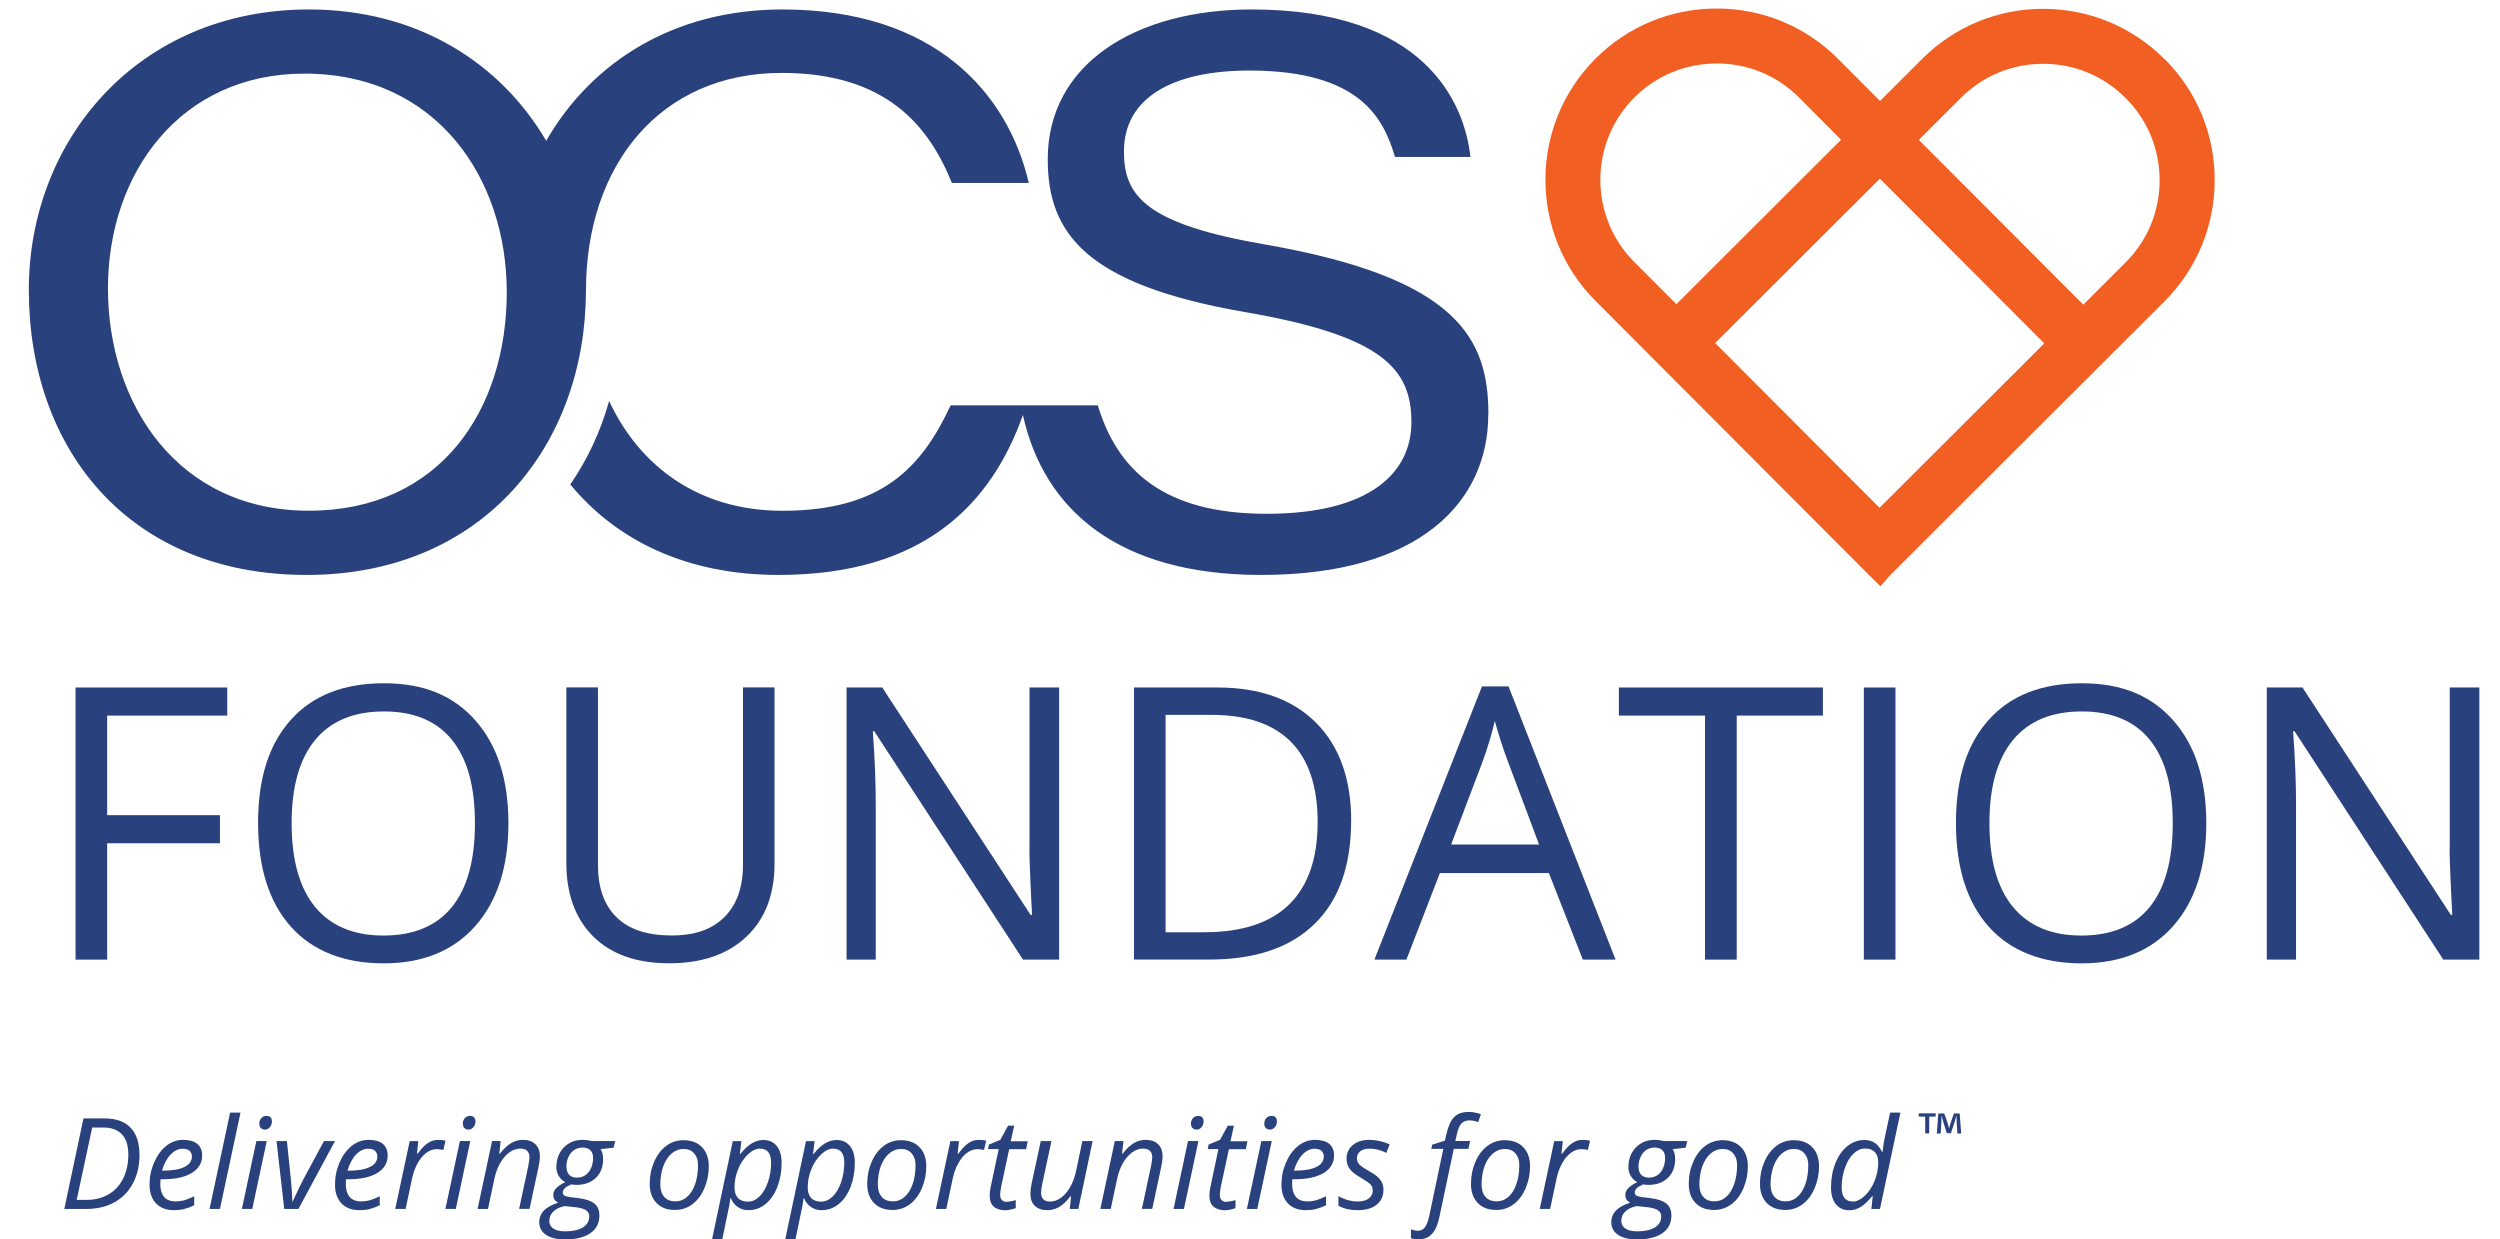
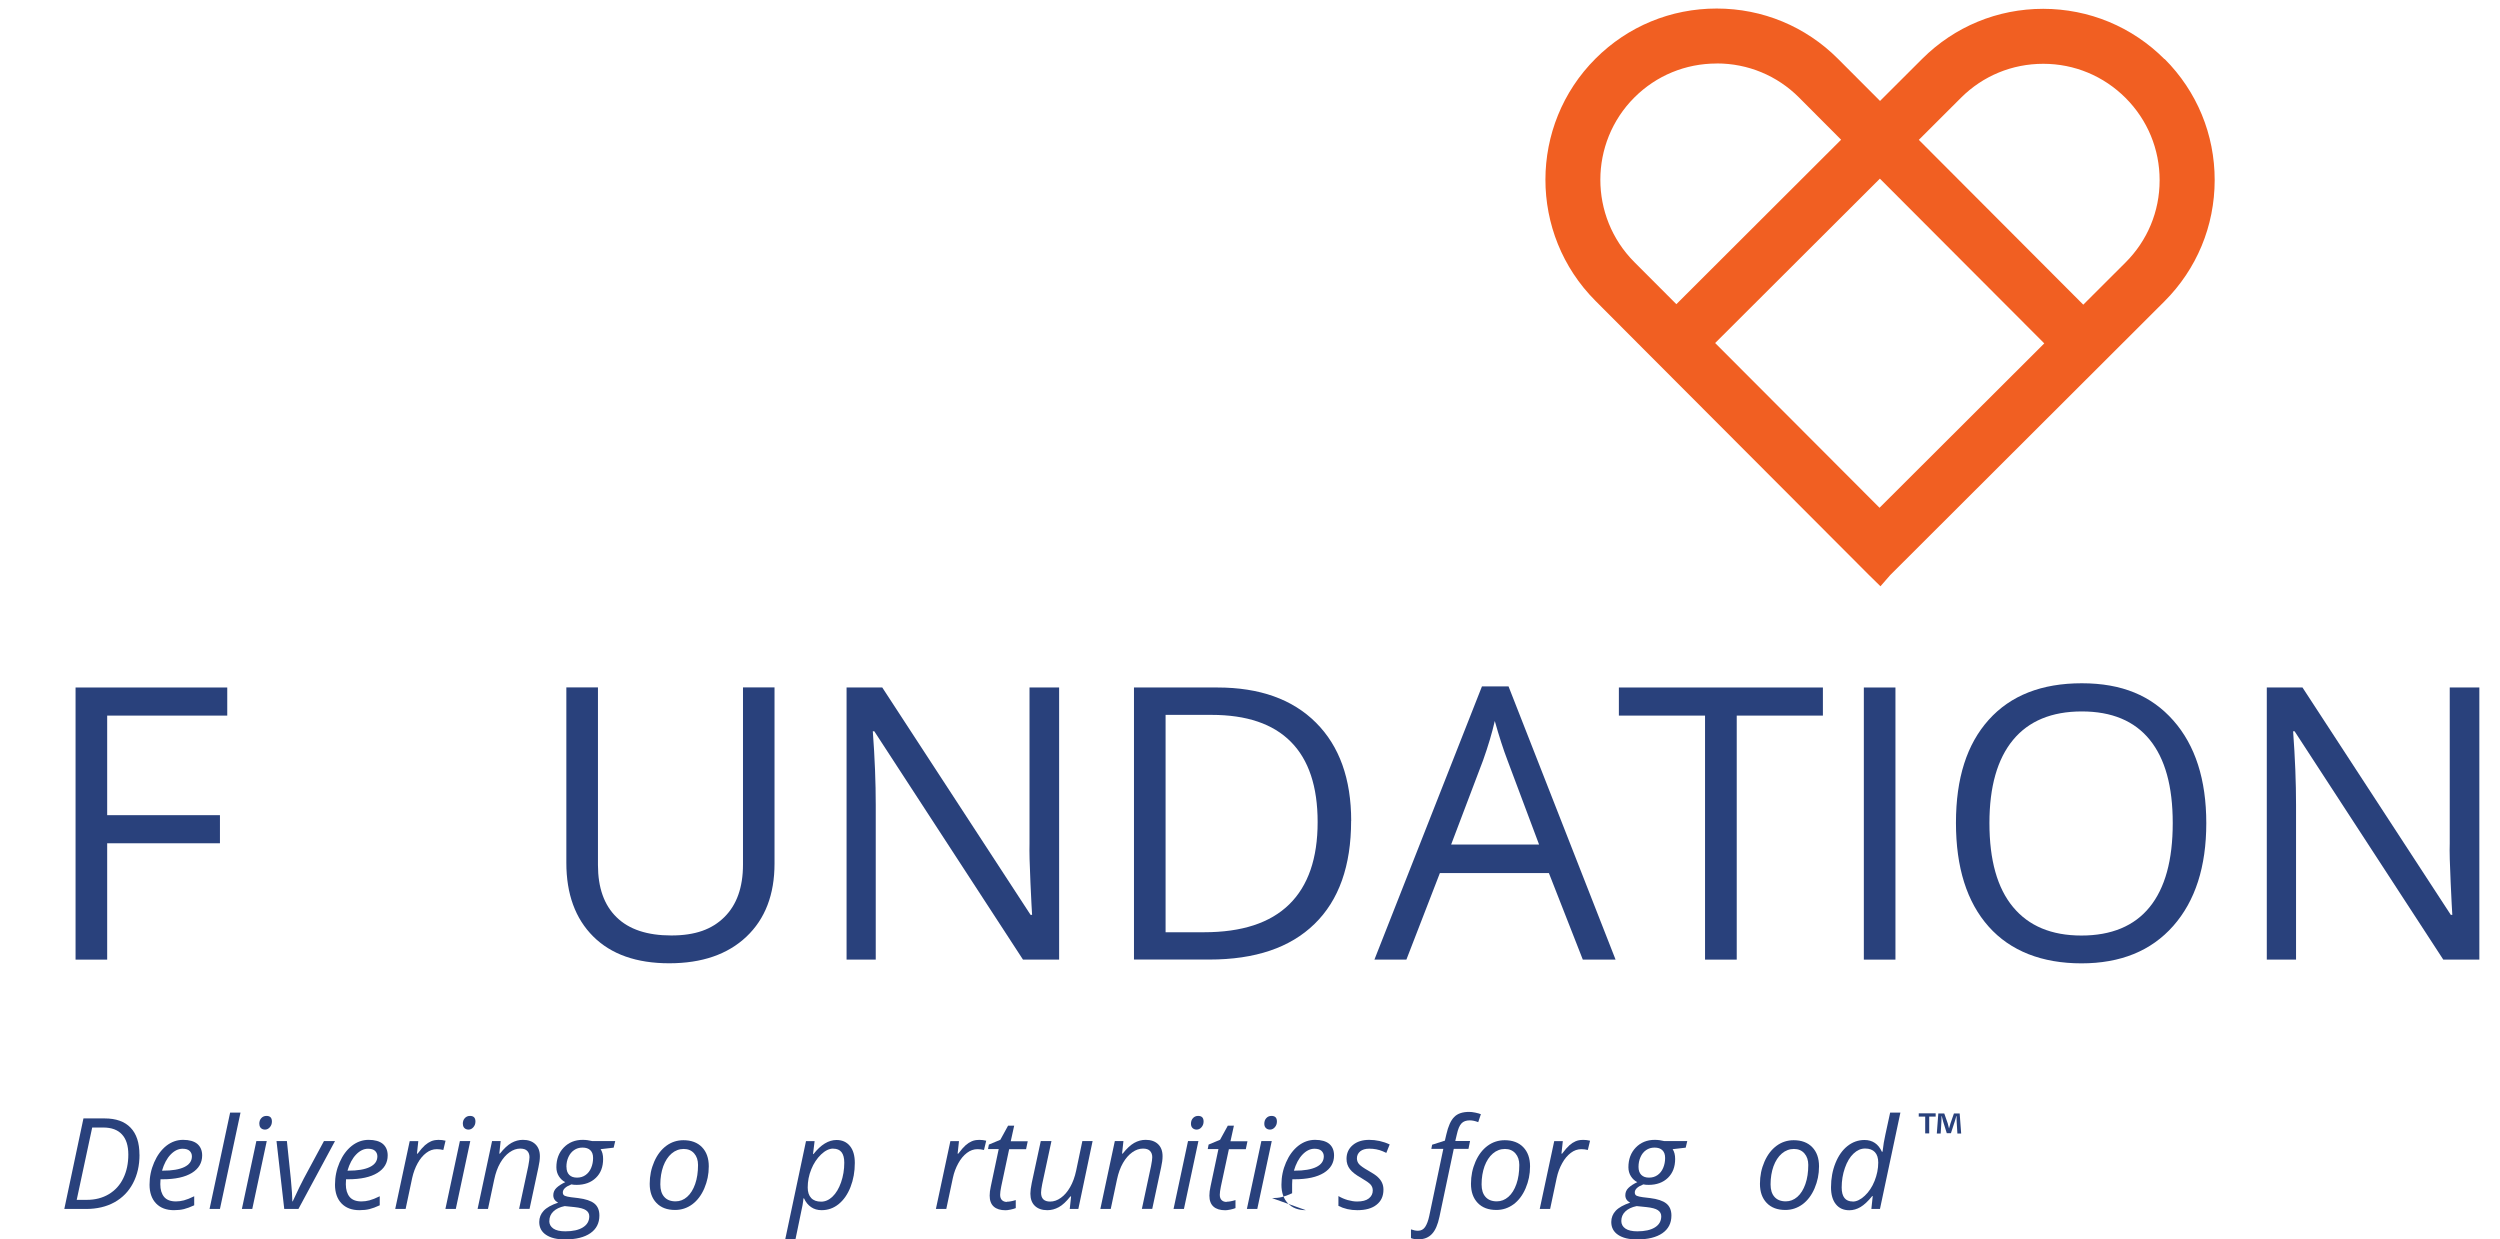
<svg xmlns="http://www.w3.org/2000/svg" id="Layer_1" data-name="Layer 1" viewBox="0 0 348.73 172.89">
  <defs>
    <style>
      .cls-1 {
        fill: #f15f22;
      }

      .cls-2 {
        fill: #29417c;
      }
    </style>
  </defs>
  <g>
    <path class="cls-1" d="M239.45,8.85h.03c4.34,0,8.42,1.69,11.48,4.76l5.86,5.88-22.98,22.94-5.87-5.88c-6.32-6.34-6.31-16.64.02-22.96,3.06-3.05,7.13-4.73,11.46-4.73M262.23,24.92l22.93,22.98-22.98,22.93-22.93-22.98,22.99-22.94h0ZM290.59,42.49l-22.93-22.98,5.88-5.87c3.06-3.06,7.14-4.74,11.47-4.74h.02c4.34,0,8.41,1.7,11.48,4.77,3.06,3.07,4.75,7.15,4.74,11.49,0,4.34-1.7,8.41-4.77,11.47l-5.88,5.87h0ZM301.93,8.25c-4.51-4.52-10.52-7.01-16.92-7.02-6.38,0-12.37,2.48-16.88,6.98l-5.88,5.87-5.87-5.88c-4.51-4.52-10.52-7.01-16.92-7.01s-12.38,2.48-16.88,6.97c-9.33,9.31-9.34,24.47-.03,33.8l5.82,5.84h0s32.32,32.39,32.32,32.39l1.62,1.59,1.35-1.55,38.26-38.19c4.51-4.51,7-10.51,7.01-16.9.01-6.38-2.47-12.39-6.98-16.91" />
-     <path class="cls-2" d="M81.73,40.55h0s0,0,0,0ZM70.69,40.76c0-15.78-9.69-30.49-28.23-30.49-17.29,0-27.4,13.86-27.4,29.95s9.69,31.02,28.02,31.02,27.61-14.07,27.61-30.49M81.73,40.66c-.05,21.27-14.21,39.54-38.96,39.54S4.02,62.72,4.02,40.44c0-21,15.31-39.12,39.06-39.12,15.14,0,26.73,7.43,33.11,18.32h0C82.5,8.67,93.98,1.32,109.13,1.32c21.35,0,31.46,11.73,34.38,24.2h-10.73c-3.23-7.99-9.17-15.35-23.75-15.35-16.98,0-27.29,12.9-27.29,30.38,0,.07,0,.14,0,.21h-.01s0-.07,0-.1M207.6,57.82c0,12.05-9.38,22.38-31.67,22.38-19.95,0-30.32-9.09-33.24-22.31-4.39,12.34-13.74,22.31-34.09,22.31-12.9,0-22.65-4.87-29.05-12.62,2.41-3.5,4.24-7.43,5.42-11.65,4.27,9.2,12.61,15.32,24.15,15.32,13.9,0,19.43-6.03,23.49-14.71h10.54s9.98,0,9.98,0c2.71,8.95,9.06,15.13,23.54,15.13s20.21-5.76,20.21-12.79c0-7.46-4.06-12.05-23.23-15.35-22.19-3.84-27.5-10.98-27.5-21.32,0-13.32,12.29-20.89,28.44-20.89,24.06,0,29.69,12.9,30.52,20.57h-10.52c-1.56-5.22-4.69-12.05-20.31-12.05-10.62,0-17.5,3.73-17.5,11.3,0,6.18,3.02,10.13,19.9,13,26.67,4.69,30.94,13.11,30.94,23.66" />
  </g>
  <polygon class="cls-2" points="14.95 133.86 10.54 133.86 10.54 95.9 31.7 95.9 31.7 99.82 14.95 99.82 14.95 113.71 30.68 113.71 30.68 117.63 14.95 117.63 14.95 133.86" />
  <g>
-     <path class="cls-2" d="M40.68,114.83c0,5.14,1.1,9.04,3.28,11.69,2.19,2.65,5.37,3.98,9.54,3.98s7.38-1.32,9.53-3.97,3.22-6.55,3.22-11.71-1.07-8.98-3.21-11.62c-2.14-2.64-5.3-3.96-9.49-3.96s-7.4,1.33-9.59,3.98c-2.19,2.66-3.28,6.52-3.28,11.59M70.92,114.83c0,6.07-1.54,10.85-4.61,14.33-3.07,3.48-7.34,5.22-12.81,5.22s-9.9-1.71-12.94-5.13c-3.04-3.42-4.56-8.24-4.56-14.47s1.52-10.97,4.57-14.37c3.04-3.4,7.37-5.1,12.98-5.1s9.71,1.73,12.77,5.19c3.06,3.46,4.6,8.24,4.6,14.33" />
    <path class="cls-2" d="M108.04,95.9v24.56c0,4.33-1.31,7.73-3.92,10.2-2.61,2.47-6.21,3.71-10.77,3.71s-8.1-1.25-10.6-3.74c-2.5-2.49-3.75-5.92-3.75-10.28v-24.46h4.41v24.77c0,3.17.86,5.6,2.6,7.29,1.73,1.7,4.28,2.54,7.63,2.54s5.67-.85,7.4-2.56c1.73-1.71,2.6-4.15,2.6-7.33v-24.71h4.41,0Z" />
    <path class="cls-2" d="M147.74,133.86h-5.04l-20.74-31.85h-.21c.28,3.74.41,7.17.41,10.28v21.57h-4.07v-37.96h4.98l20.69,31.72h.21c-.04-.47-.11-1.97-.23-4.5-.12-2.54-.16-4.35-.13-5.44v-21.78h4.13v37.96h0Z" />
    <path class="cls-2" d="M183.8,114.67c0-4.95-1.24-8.68-3.73-11.19-2.48-2.51-6.17-3.76-11.07-3.76h-6.41v30.32h5.37c5.26,0,9.22-1.29,11.87-3.88,2.65-2.59,3.97-6.42,3.97-11.49M188.47,114.51c0,6.26-1.7,11.06-5.1,14.37-3.4,3.32-8.29,4.97-14.68,4.97h-10.51v-37.95h11.63c5.9,0,10.49,1.64,13.76,4.91,3.27,3.27,4.91,7.84,4.91,13.71" />
    <path class="cls-2" d="M214.69,117.81l-4.41-11.76c-.57-1.49-1.16-3.31-1.77-5.48-.38,1.66-.92,3.49-1.63,5.48l-4.46,11.76h12.28,0ZM220.79,133.86l-4.73-12.07h-15.21l-4.67,12.07h-4.46l15-38.11h3.71l14.93,38.11h-4.57Z" />
  </g>
  <polygon class="cls-2" points="242.26 133.86 237.84 133.86 237.84 99.82 225.82 99.82 225.82 95.9 254.28 95.9 254.28 99.82 242.26 99.82 242.26 133.86" />
  <rect class="cls-2" x="259.99" y="95.9" width="4.41" height="37.96" />
  <g>
    <path class="cls-2" d="M277.51,114.83c0,5.14,1.09,9.04,3.29,11.69,2.19,2.65,5.37,3.98,9.54,3.98s7.38-1.32,9.52-3.97c2.15-2.65,3.22-6.55,3.22-11.71s-1.07-8.98-3.2-11.62c-2.14-2.64-5.3-3.96-9.49-3.96s-7.4,1.33-9.59,3.98c-2.19,2.66-3.29,6.52-3.29,11.59M307.76,114.83c0,6.07-1.54,10.85-4.61,14.33-3.07,3.48-7.34,5.22-12.81,5.22s-9.9-1.71-12.94-5.13c-3.04-3.42-4.56-8.24-4.56-14.47s1.52-10.97,4.57-14.37c3.05-3.4,7.37-5.1,12.98-5.1s9.71,1.73,12.77,5.19c3.06,3.46,4.6,8.24,4.6,14.33" />
    <path class="cls-2" d="M345.86,133.86h-5.04l-20.74-31.85h-.21c.28,3.74.41,7.17.41,10.28v21.57h-4.08v-37.96h4.98l20.69,31.72h.21c-.04-.47-.11-1.97-.23-4.5-.12-2.54-.17-4.35-.13-5.44v-21.78h4.13v37.96Z" />
    <path class="cls-2" d="M12.11,167.37c1.16,0,2.18-.26,3.07-.79.88-.53,1.56-1.27,2.02-2.23.47-.96.7-2.06.7-3.3s-.3-2.18-.89-2.81c-.59-.64-1.46-.96-2.61-.96h-1.54l-2.16,10.09h1.4ZM19.46,161.07c0,1.5-.3,2.83-.91,3.98-.6,1.15-1.47,2.04-2.59,2.66-1.12.62-2.44.93-3.95.93h-3.04l2.67-12.63h2.95c1.59,0,2.8.43,3.62,1.29.83.86,1.24,2.11,1.24,3.76" />
    <path class="cls-2" d="M25.47,160.24c-.59,0-1.15.27-1.67.81-.52.54-.92,1.29-1.2,2.25h.1c1.31,0,2.32-.17,3.02-.51.7-.34,1.05-.84,1.05-1.49,0-.3-.11-.56-.32-.76-.21-.2-.54-.3-.99-.3M24.27,168.81c-1.06,0-1.89-.31-2.5-.94-.6-.63-.91-1.5-.91-2.61s.21-2.12.64-3.11c.43-.99,1-1.76,1.7-2.32.71-.55,1.49-.83,2.34-.83s1.54.19,1.99.57c.44.38.67.92.67,1.6,0,1.04-.48,1.85-1.43,2.44-.96.59-2.32.89-4.1.89h-.28l-.03.69c0,.76.18,1.34.53,1.77.35.42.9.63,1.65.63.36,0,.74-.05,1.12-.15.38-.1.86-.29,1.43-.57v1.26c-.54.25-1.02.43-1.43.53-.41.1-.87.15-1.37.15" />
  </g>
  <polygon class="cls-2" points="30.68 168.64 29.23 168.64 32.1 155.2 33.55 155.2 30.68 168.64" />
  <g>
    <path class="cls-2" d="M36.17,156.76c0-.32.09-.59.28-.79.18-.2.42-.31.72-.31.51,0,.76.26.76.78,0,.32-.1.58-.29.8-.19.22-.42.33-.67.33-.23,0-.42-.07-.57-.21-.15-.14-.22-.34-.22-.6M35.19,168.64h-1.45l2.02-9.47h1.45l-2.02,9.47Z" />
    <path class="cls-2" d="M39.65,168.64l-1.08-9.47h1.45l.55,5.29c.14,1.49.21,2.53.21,3.13h.05c.73-1.58,1.25-2.65,1.55-3.2l2.81-5.22h1.54l-5.1,9.47h-1.97,0Z" />
    <path class="cls-2" d="M51.34,160.24c-.59,0-1.15.27-1.67.81-.52.54-.92,1.29-1.2,2.25h.1c1.31,0,2.32-.17,3.02-.51.7-.34,1.05-.84,1.05-1.49,0-.3-.11-.56-.32-.76-.21-.2-.54-.3-.99-.3M50.14,168.81c-1.06,0-1.89-.31-2.5-.94-.6-.63-.91-1.5-.91-2.61s.21-2.12.64-3.11c.43-.99,1-1.76,1.71-2.32.71-.55,1.49-.83,2.34-.83s1.54.19,1.99.57c.44.38.67.92.67,1.6,0,1.04-.48,1.85-1.43,2.44-.96.59-2.32.89-4.1.89h-.28l-.03.69c0,.76.18,1.34.53,1.77.35.42.9.63,1.65.63.36,0,.74-.05,1.12-.15.38-.1.86-.29,1.43-.57v1.26c-.54.25-1.02.43-1.43.53-.41.1-.87.15-1.37.15" />
    <path class="cls-2" d="M61.11,159c.4,0,.74.04,1.04.12l-.31,1.29c-.31-.07-.61-.11-.91-.11-.53,0-1.01.17-1.47.52-.46.35-.86.82-1.2,1.44-.34.61-.59,1.29-.76,2.04l-.92,4.34h-1.45l2.02-9.46h1.2l-.19,1.75h.09c.41-.55.76-.94,1.03-1.18.27-.24.56-.42.85-.55.3-.13.63-.19.99-.19" />
    <path class="cls-2" d="M64.56,156.76c0-.32.09-.59.28-.79.18-.2.42-.31.72-.31.51,0,.76.26.76.78,0,.32-.1.58-.29.8-.19.22-.42.33-.67.33-.23,0-.42-.07-.57-.21-.15-.14-.22-.34-.22-.6M63.58,168.64h-1.45l2.02-9.47h1.45s-2.02,9.47-2.02,9.47Z" />
    <path class="cls-2" d="M72.41,168.64l1.28-5.98c.11-.6.17-1.01.17-1.24,0-.36-.1-.65-.31-.87-.2-.22-.53-.33-.98-.33-.51,0-1.01.17-1.5.52-.49.35-.92.84-1.29,1.48-.37.64-.65,1.41-.84,2.32l-.87,4.1h-1.45l2.02-9.47h1.2l-.19,1.75h.09c.55-.7,1.09-1.2,1.6-1.49.52-.29,1.05-.43,1.6-.43.73,0,1.31.2,1.73.6.42.4.64.96.64,1.68,0,.45-.07.97-.2,1.55l-1.24,5.8h-1.47,0Z" />
    <path class="cls-2" d="M79.02,162.77c0,.49.13.86.39,1.12.26.26.62.38,1.08.38s.85-.12,1.19-.36c.34-.24.6-.57.78-1,.18-.42.27-.88.27-1.38s-.13-.83-.38-1.08c-.25-.25-.62-.37-1.09-.37s-.84.12-1.18.35c-.34.23-.6.56-.79.97-.19.42-.28.87-.28,1.36M76.62,170.32c0,.44.19.79.56,1.05.37.26.93.39,1.67.39,1.05,0,1.87-.18,2.46-.55.59-.37.89-.88.89-1.55,0-.36-.16-.64-.47-.85-.31-.21-.84-.35-1.59-.43l-1.37-.14c-.69.14-1.22.4-1.59.76-.37.36-.55.8-.55,1.31M85.82,159.17l-.22.92-1.82.21c.24.36.35.81.35,1.37,0,1.1-.33,1.98-1.01,2.63-.67.65-1.57.98-2.69.98-.32,0-.56-.02-.72-.07-.8.31-1.2.68-1.2,1.13,0,.24.1.39.29.47.19.08.47.14.83.19l1.01.12c1.04.13,1.8.38,2.27.76s.7.94.7,1.68c0,1.06-.42,1.88-1.26,2.46-.84.58-2.02.87-3.55.87-1.12,0-1.99-.21-2.63-.64-.63-.42-.95-1.02-.95-1.79,0-.6.21-1.13.62-1.57.41-.44,1.09-.82,2.01-1.13-.45-.24-.67-.58-.67-1.04,0-.4.15-.74.44-1.02.29-.28.7-.55,1.23-.8-.36-.18-.66-.46-.89-.82-.23-.36-.35-.78-.35-1.26,0-1.12.34-2.03,1.03-2.75.69-.71,1.57-1.07,2.64-1.07.45,0,.89.06,1.33.17,0,0,3.2,0,3.2,0Z" />
    <path class="cls-2" d="M97.37,162.5c0-.66-.18-1.2-.54-1.61-.36-.41-.85-.62-1.46-.62s-1.19.21-1.69.64-.88,1.02-1.16,1.77c-.27.76-.41,1.6-.41,2.53,0,.76.18,1.34.55,1.75.36.41.89.62,1.58.62.6,0,1.14-.21,1.61-.63.48-.42.85-1.02,1.12-1.79.27-.77.4-1.66.4-2.65M95.33,159.05c1.09,0,1.96.32,2.59.97.63.65.95,1.54.95,2.67s-.21,2.1-.62,3.07c-.41.96-.98,1.71-1.68,2.23s-1.51.79-2.4.79c-1.11,0-1.97-.32-2.6-.98-.63-.65-.94-1.54-.94-2.67s.21-2.12.63-3.09c.42-.96.99-1.7,1.7-2.22.71-.52,1.5-.77,2.38-.77" />
-     <path class="cls-2" d="M106.01,160.22c-.55,0-1.11.27-1.69.82-.57.55-1.03,1.24-1.36,2.06-.34.83-.5,1.68-.5,2.55,0,.63.16,1.12.48,1.46.32.34.78.51,1.39.51.57,0,1.1-.23,1.59-.7.49-.47.89-1.13,1.19-1.99.3-.86.45-1.78.45-2.74,0-1.31-.51-1.96-1.54-1.96M104.4,168.81c-.56,0-1.05-.14-1.47-.43-.42-.29-.75-.69-.98-1.21h-.09l-.03.33c-.02.14-.05.35-.09.6s-.37,1.85-.99,4.79h-1.43l2.9-13.71h1.2l-.22,1.8h.07c1.03-1.31,2.1-1.96,3.21-1.96.79,0,1.41.28,1.87.84.46.56.68,1.35.68,2.36,0,1.22-.2,2.34-.6,3.36s-.95,1.81-1.65,2.38c-.7.57-1.5.85-2.38.85" />
    <path class="cls-2" d="M116.22,160.22c-.55,0-1.11.27-1.69.82-.57.55-1.03,1.24-1.36,2.06-.34.83-.5,1.68-.5,2.55,0,.63.16,1.12.48,1.46.32.34.78.51,1.39.51.57,0,1.1-.23,1.59-.7.49-.47.89-1.13,1.19-1.99.3-.86.45-1.78.45-2.74,0-1.31-.51-1.96-1.54-1.96M114.61,168.81c-.56,0-1.05-.14-1.47-.43-.42-.29-.75-.69-.98-1.21h-.09l-.03.33c-.02.14-.05.35-.09.6s-.37,1.85-.99,4.79h-1.43l2.9-13.71h1.2l-.22,1.8h.07c1.03-1.31,2.1-1.96,3.21-1.96.79,0,1.41.28,1.87.84.46.56.68,1.35.68,2.36,0,1.22-.2,2.34-.6,3.36s-.95,1.81-1.65,2.38c-.7.57-1.5.85-2.38.85" />
-     <path class="cls-2" d="M127.71,162.5c0-.66-.18-1.2-.54-1.61-.36-.41-.85-.62-1.46-.62s-1.19.21-1.69.64-.88,1.02-1.16,1.77c-.27.76-.41,1.6-.41,2.53,0,.76.18,1.34.55,1.75.36.41.89.62,1.58.62.6,0,1.14-.21,1.61-.63.48-.42.85-1.02,1.12-1.79.27-.77.4-1.66.4-2.65M125.67,159.05c1.09,0,1.96.32,2.59.97.63.65.95,1.54.95,2.67s-.21,2.1-.62,3.07c-.41.96-.98,1.71-1.68,2.23s-1.51.79-2.4.79c-1.11,0-1.97-.32-2.6-.98-.63-.65-.94-1.54-.94-2.67s.21-2.12.63-3.09c.42-.96.99-1.7,1.7-2.22.71-.52,1.5-.77,2.38-.77" />
    <path class="cls-2" d="M136.53,159c.4,0,.74.04,1.04.12l-.31,1.29c-.3-.07-.61-.11-.91-.11-.52,0-1.01.17-1.47.52-.46.35-.86.82-1.2,1.44-.34.61-.6,1.29-.76,2.04l-.92,4.34h-1.45l2.02-9.46h1.2l-.19,1.75h.09c.41-.55.76-.94,1.03-1.18.27-.24.55-.42.85-.55.3-.13.63-.19.99-.19" />
    <path class="cls-2" d="M140.45,167.63c.32,0,.73-.07,1.24-.23v1.12c-.2.08-.44.15-.73.21-.29.06-.52.09-.69.09-.72,0-1.27-.17-1.65-.51-.38-.34-.57-.85-.57-1.53,0-.38.05-.81.16-1.29l1.1-5.2h-1.49l.12-.63,1.6-.67,1.08-1.97h.85l-.48,2.18h2.37l-.23,1.1h-2.36l-1.11,5.22c-.1.5-.15.88-.15,1.14,0,.32.08.57.25.74.17.17.4.26.7.26" />
    <path class="cls-2" d="M146.67,159.17l-1.29,6c-.1.51-.16.91-.16,1.2,0,.82.42,1.24,1.27,1.24.51,0,1-.17,1.49-.52.49-.35.92-.84,1.29-1.49.37-.64.66-1.42.85-2.33l.86-4.1h1.43l-1.99,9.47h-1.2l.19-1.75h-.1c-.57.72-1.1,1.22-1.62,1.5-.51.28-1.04.42-1.59.42-.74,0-1.32-.2-1.74-.6-.42-.4-.63-.97-.63-1.71,0-.36.06-.85.19-1.49l1.26-5.84h1.47,0Z" />
    <path class="cls-2" d="M159.28,168.64l1.28-5.98c.12-.6.17-1.01.17-1.24,0-.36-.1-.65-.31-.87-.2-.22-.53-.33-.98-.33-.51,0-1.01.17-1.5.52-.49.35-.92.84-1.29,1.48-.37.64-.65,1.41-.84,2.32l-.87,4.1h-1.45l2.02-9.47h1.2l-.19,1.75h.09c.55-.7,1.09-1.2,1.6-1.49.52-.29,1.05-.43,1.6-.43.73,0,1.31.2,1.73.6.42.4.63.96.63,1.68,0,.45-.07.97-.2,1.55l-1.24,5.8h-1.47,0Z" />
    <path class="cls-2" d="M166.13,156.76c0-.32.09-.59.28-.79.18-.2.42-.31.72-.31.51,0,.76.26.76.78,0,.32-.1.58-.29.8-.19.22-.42.33-.67.33-.23,0-.42-.07-.57-.21-.15-.14-.23-.34-.23-.6M165.15,168.64h-1.45l2.02-9.47h1.45l-2.02,9.47Z" />
    <path class="cls-2" d="M171.1,167.63c.32,0,.73-.07,1.24-.23v1.12c-.2.08-.44.15-.73.21s-.52.09-.69.09c-.72,0-1.27-.17-1.65-.51-.38-.34-.57-.85-.57-1.53,0-.38.05-.81.16-1.29l1.1-5.2h-1.49l.12-.63,1.6-.67,1.08-1.97h.85l-.48,2.18h2.37l-.23,1.1h-2.36l-1.12,5.22c-.1.5-.15.88-.15,1.14,0,.32.08.57.25.74.17.17.4.26.7.26" />
    <path class="cls-2" d="M176.36,156.76c0-.32.09-.59.28-.79.18-.2.42-.31.72-.31.51,0,.76.26.76.78,0,.32-.1.58-.29.8-.19.22-.42.33-.67.33-.23,0-.42-.07-.57-.21-.15-.14-.23-.34-.23-.6M175.38,168.64h-1.45l2.02-9.47h1.45l-2.02,9.47Z" />
-     <path class="cls-2" d="M183.36,160.24c-.59,0-1.15.27-1.67.81-.52.54-.92,1.29-1.2,2.25h.1c1.31,0,2.32-.17,3.02-.51.7-.34,1.05-.84,1.05-1.49,0-.3-.11-.56-.32-.76-.21-.2-.54-.3-.99-.3M182.16,168.81c-1.06,0-1.89-.31-2.5-.94-.6-.63-.91-1.5-.91-2.61s.21-2.12.64-3.11c.43-.99,1-1.76,1.71-2.32.71-.55,1.49-.83,2.34-.83s1.54.19,1.99.57c.44.38.66.92.66,1.6,0,1.04-.48,1.85-1.43,2.44-.96.59-2.32.89-4.1.89h-.29l-.03.69c0,.76.18,1.34.53,1.77.35.42.9.63,1.65.63.36,0,.74-.05,1.12-.15.38-.1.86-.29,1.43-.57v1.26c-.54.25-1.02.43-1.43.53-.41.1-.87.15-1.37.15" />
+     <path class="cls-2" d="M183.36,160.24c-.59,0-1.15.27-1.67.81-.52.54-.92,1.29-1.2,2.25h.1c1.31,0,2.32-.17,3.02-.51.7-.34,1.05-.84,1.05-1.49,0-.3-.11-.56-.32-.76-.21-.2-.54-.3-.99-.3M182.16,168.81c-1.06,0-1.89-.31-2.5-.94-.6-.63-.91-1.5-.91-2.61s.21-2.12.64-3.11c.43-.99,1-1.76,1.71-2.32.71-.55,1.49-.83,2.34-.83s1.54.19,1.99.57c.44.38.66.92.66,1.6,0,1.04-.48,1.85-1.43,2.44-.96.59-2.32.89-4.1.89h-.29l-.03.69v1.26c-.54.25-1.02.43-1.43.53-.41.1-.87.15-1.37.15" />
    <path class="cls-2" d="M192.98,165.95c0,.9-.32,1.6-.96,2.1-.63.51-1.53.76-2.69.76-.97,0-1.85-.2-2.63-.6v-1.37c.4.24.84.43,1.3.56.47.13.9.2,1.3.2.73,0,1.27-.14,1.64-.43.37-.29.55-.66.55-1.1,0-.33-.1-.6-.3-.83-.2-.23-.64-.53-1.3-.92-.75-.42-1.28-.83-1.59-1.24-.31-.4-.47-.88-.47-1.43,0-.79.29-1.43.87-1.92.58-.49,1.35-.73,2.3-.73s1.93.21,2.85.64l-.47,1.18-.48-.22c-.58-.25-1.21-.37-1.9-.37-.54,0-.96.13-1.26.37-.3.25-.46.58-.46.97,0,.32.1.6.31.83.21.23.63.53,1.27.89.62.35,1.06.64,1.32.89.27.25.47.51.6.8.13.28.2.6.2.96" />
    <path class="cls-2" d="M197.9,172.89c-.4,0-.76-.06-1.08-.18v-1.22c.37.13.69.19.97.19.44,0,.77-.18,1.01-.54.24-.36.43-.87.57-1.53l1.96-9.35h-1.67l.11-.58,1.78-.57.2-.86c.26-1.15.63-1.97,1.1-2.44.47-.48,1.16-.71,2.09-.71.23,0,.51.03.85.1.33.07.59.14.78.22l-.37,1.11c-.44-.17-.83-.25-1.18-.25-.5,0-.89.14-1.15.42-.27.28-.49.79-.65,1.53l-.22.93h2.06l-.22,1.1h-2.05l-2,9.48c-.23,1.09-.57,1.88-1.04,2.38-.47.5-1.08.75-1.84.75" />
    <path class="cls-2" d="M211.93,162.5c0-.66-.18-1.2-.54-1.61-.36-.41-.85-.62-1.46-.62s-1.19.21-1.69.64c-.5.43-.88,1.02-1.16,1.77-.27.76-.41,1.6-.41,2.53,0,.76.18,1.34.55,1.75.36.41.89.62,1.57.62.6,0,1.14-.21,1.62-.63.48-.42.85-1.02,1.12-1.79.27-.77.4-1.66.4-2.65M209.89,159.05c1.09,0,1.96.32,2.59.97.63.65.95,1.54.95,2.67s-.21,2.1-.62,3.07c-.41.96-.98,1.71-1.68,2.23-.71.52-1.51.79-2.4.79-1.1,0-1.97-.32-2.6-.98s-.94-1.54-.94-2.67.21-2.12.63-3.09c.42-.96.99-1.7,1.7-2.22.71-.52,1.51-.77,2.38-.77" />
    <path class="cls-2" d="M220.76,159c.4,0,.74.04,1.04.12l-.31,1.29c-.3-.07-.61-.11-.91-.11-.52,0-1.01.17-1.47.52-.46.35-.86.82-1.2,1.44-.34.61-.6,1.29-.76,2.04l-.92,4.34h-1.45l2.02-9.46h1.2l-.19,1.75h.09c.41-.55.76-.94,1.03-1.18.27-.24.55-.42.85-.55.29-.13.62-.19.99-.19" />
    <path class="cls-2" d="M228.56,162.77c0,.49.13.86.39,1.12.26.26.62.38,1.08.38s.85-.12,1.19-.36.6-.57.78-1c.18-.42.27-.88.27-1.38s-.13-.83-.38-1.08-.62-.37-1.09-.37-.84.12-1.18.35c-.34.23-.6.56-.78.97-.19.42-.28.87-.28,1.36M226.16,170.32c0,.44.19.79.56,1.05.38.26.93.39,1.67.39,1.05,0,1.87-.18,2.46-.55.59-.37.88-.88.88-1.55,0-.36-.16-.64-.47-.85-.31-.21-.84-.35-1.59-.43l-1.37-.14c-.69.14-1.22.4-1.59.76s-.55.8-.55,1.31M235.36,159.17l-.22.92-1.82.21c.24.36.35.81.35,1.37,0,1.1-.34,1.98-1.01,2.63-.67.65-1.57.98-2.69.98-.32,0-.56-.02-.73-.07-.8.31-1.2.68-1.2,1.13,0,.24.1.39.29.47.19.08.47.14.83.19l1.01.12c1.04.13,1.8.38,2.27.76.47.38.71.94.71,1.68,0,1.06-.42,1.88-1.26,2.46-.84.58-2.02.87-3.55.87-1.12,0-1.99-.21-2.63-.64-.63-.42-.95-1.02-.95-1.79,0-.6.21-1.13.62-1.57.41-.44,1.09-.82,2.01-1.13-.45-.24-.67-.58-.67-1.04,0-.4.15-.74.44-1.02.29-.28.7-.55,1.23-.8-.36-.18-.66-.46-.89-.82-.23-.36-.35-.78-.35-1.26,0-1.12.34-2.03,1.03-2.75.69-.71,1.57-1.07,2.64-1.07.45,0,.89.06,1.33.17h3.2Z" />
-     <path class="cls-2" d="M242.31,162.5c0-.66-.18-1.2-.54-1.61-.36-.41-.85-.62-1.46-.62s-1.19.21-1.69.64c-.5.43-.88,1.02-1.16,1.77-.27.76-.41,1.6-.41,2.53,0,.76.18,1.34.55,1.75.36.41.89.62,1.57.62.6,0,1.14-.21,1.62-.63.48-.42.85-1.02,1.12-1.79.27-.77.4-1.66.4-2.65M240.27,159.05c1.09,0,1.96.32,2.59.97.63.65.95,1.54.95,2.67s-.21,2.1-.62,3.07c-.41.96-.98,1.71-1.68,2.23-.71.52-1.51.79-2.4.79-1.1,0-1.97-.32-2.6-.98s-.94-1.54-.94-2.67.21-2.12.63-3.09c.42-.96.99-1.7,1.7-2.22.71-.52,1.51-.77,2.38-.77" />
    <path class="cls-2" d="M252.24,162.5c0-.66-.18-1.2-.54-1.61-.36-.41-.85-.62-1.46-.62s-1.19.21-1.69.64c-.5.43-.88,1.02-1.16,1.77-.27.76-.41,1.6-.41,2.53,0,.76.18,1.34.55,1.75.36.41.89.62,1.57.62.6,0,1.14-.21,1.62-.63.48-.42.85-1.02,1.12-1.79.27-.77.4-1.66.4-2.65M250.2,159.05c1.09,0,1.96.32,2.59.97.63.65.95,1.54.95,2.67s-.21,2.1-.62,3.07c-.41.96-.98,1.71-1.68,2.23-.71.52-1.51.79-2.4.79-1.1,0-1.97-.32-2.6-.98s-.94-1.54-.94-2.67.21-2.12.63-3.09c.42-.96.99-1.7,1.7-2.22.71-.52,1.51-.77,2.38-.77" />
    <path class="cls-2" d="M258.44,167.61c.54,0,1.1-.27,1.68-.81.58-.54,1.03-1.23,1.37-2.07.33-.84.51-1.69.51-2.56,0-.64-.16-1.13-.47-1.46-.31-.33-.76-.5-1.36-.5s-1.12.24-1.62.71c-.5.47-.9,1.14-1.2,2-.3.86-.45,1.77-.45,2.72,0,1.31.52,1.96,1.55,1.96M260.08,159.02c1.12,0,1.93.55,2.43,1.64h.09c.1-.89.23-1.68.39-2.37l.67-3.09h1.43l-2.85,13.44h-1.2l.19-1.8h-.07c-.58.72-1.13,1.23-1.63,1.53-.51.3-1.03.45-1.57.45-.8,0-1.43-.28-1.88-.85-.45-.56-.67-1.35-.67-2.35,0-1.23.21-2.36.62-3.38.41-1.02.97-1.82,1.68-2.38.71-.56,1.5-.84,2.37-.84" />
    <path class="cls-2" d="M273.04,158.11l-.1-1.65c-.01-.22-.01-.49-.02-.79h-.03c-.07.25-.15.58-.24.84l-.51,1.56h-.58l-.5-1.6c-.05-.22-.14-.55-.2-.79h-.03c0,.26-.01.53-.02.79l-.1,1.65h-.54l.21-2.8h.83l.48,1.37c.06.22.11.42.18.71h.01c.07-.26.14-.49.2-.7l.48-1.38h.8l.21,2.8h-.56,0ZM270.01,155.3v.46h-.9v2.34h-.56v-2.34h-.9v-.46h2.35Z" />
  </g>
</svg>